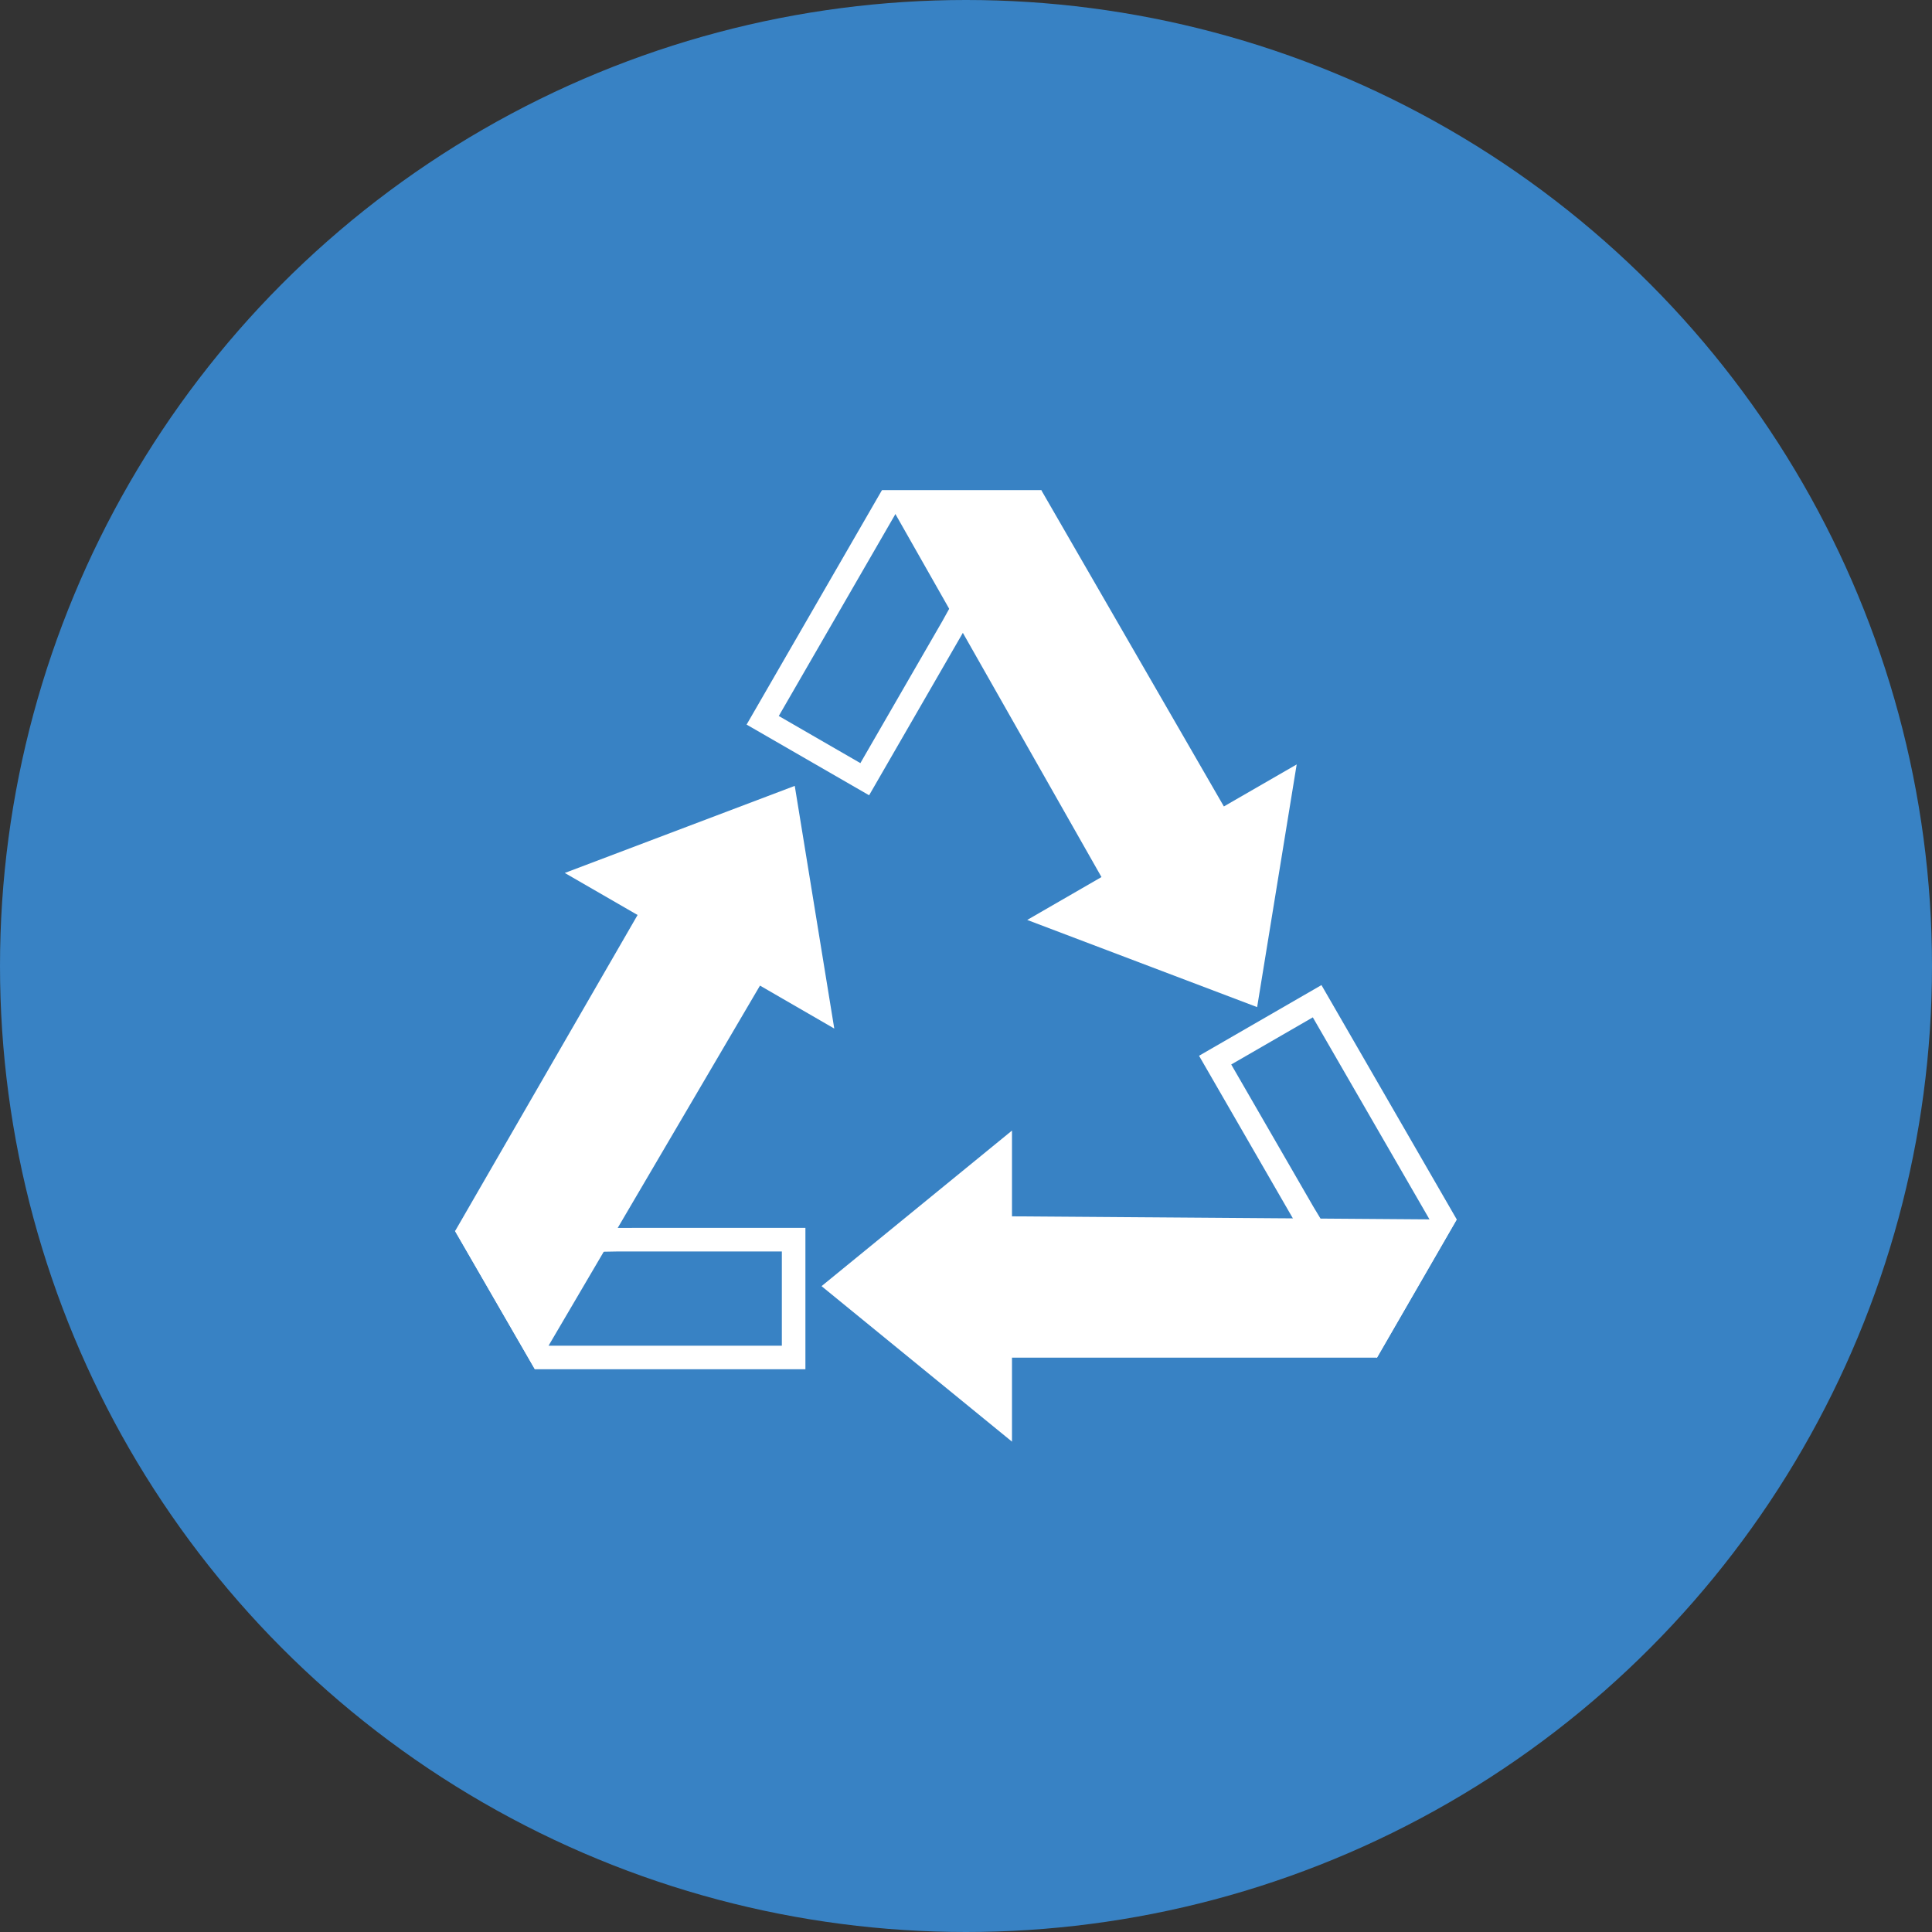
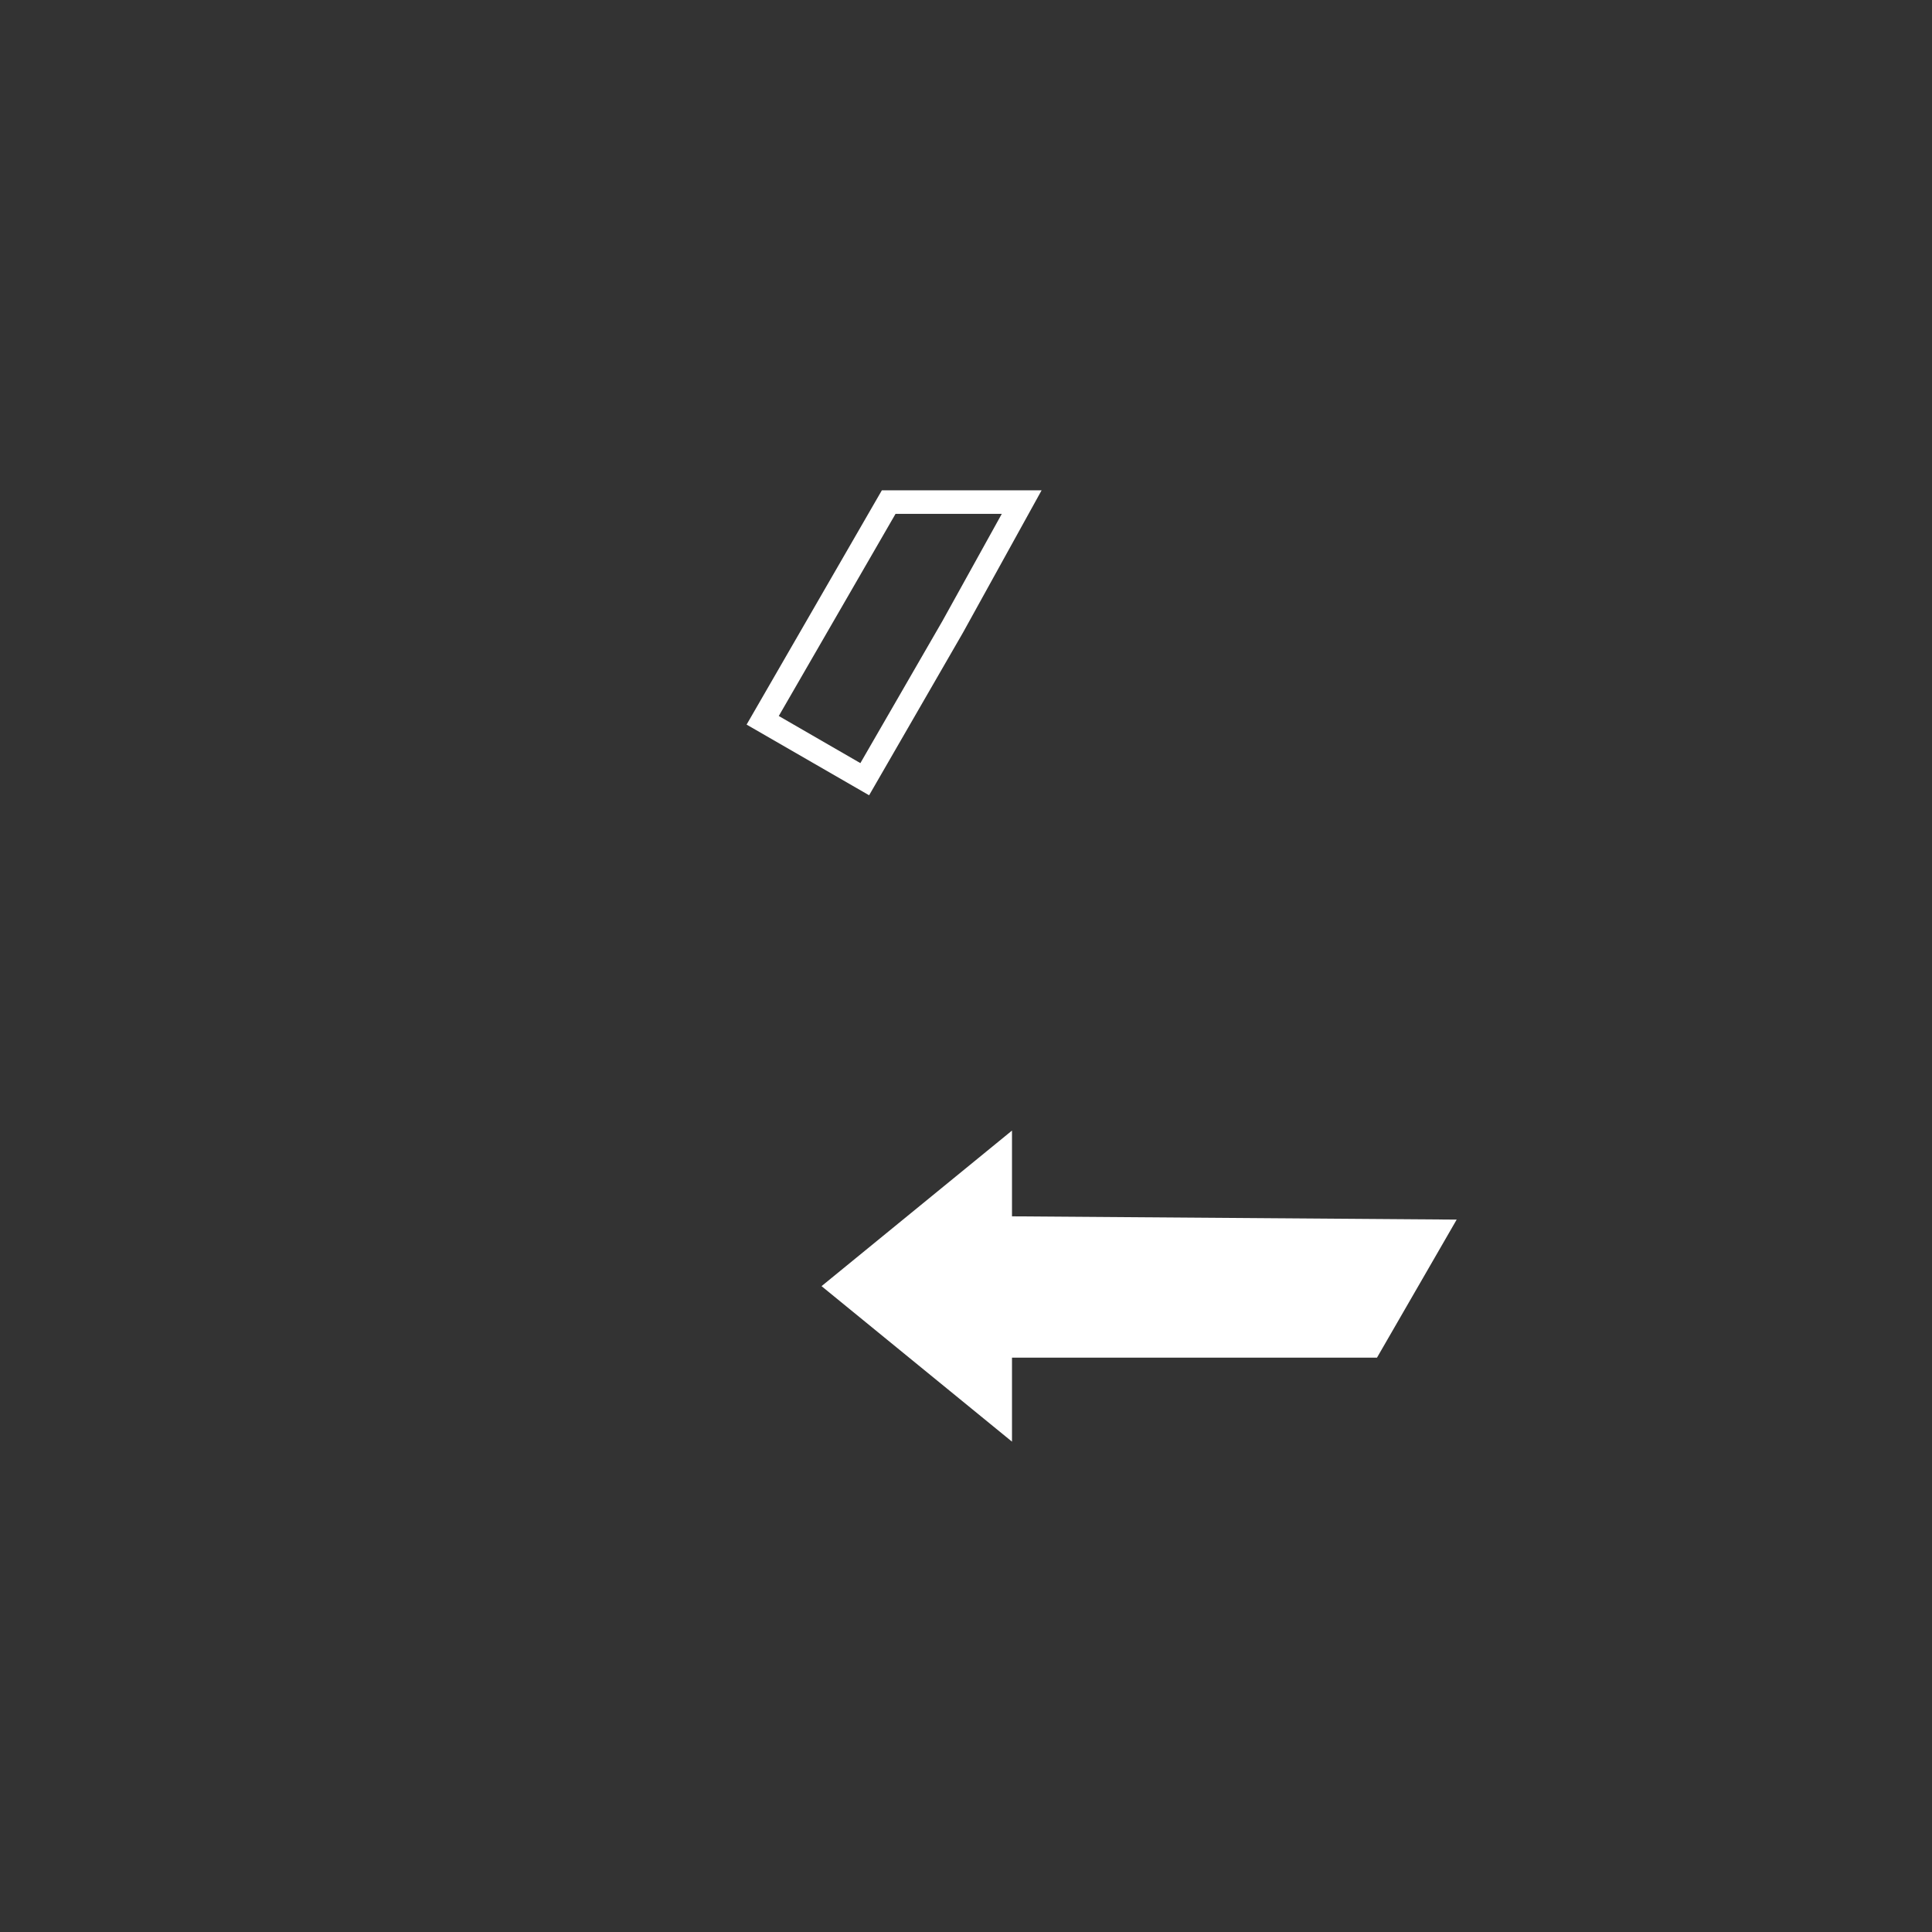
<svg xmlns="http://www.w3.org/2000/svg" id="ico_b02" width="82" height="82" viewBox="0 0 82 82">
  <rect x="0" y="0" width="82" height="82" fill="#333333" stroke="none" />
-   <circle id="楕円形_22" data-name="楕円形 22" cx="41" cy="41" r="41" fill="#3882c4" />
  <g id="グループ_271" data-name="グループ 271" transform="translate(19.309 20.81)">
    <path id="パス_152" data-name="パス 152" d="M13.745,9.579,18.7,1h4.51L20.69,5.548l-3.482,6.031ZM18.12,0,12.379,9.944l5.2,3,3.982-6.9L24.9,0Z" transform="translate(0 0)" fill="#fff" />
-     <path id="パス_153" data-name="パス 153" d="M18.123,0l9.318,16.415-3.152,1.82,9.759,3.7,1.678-10.3-3.09,1.783L24.89,0Z" transform="translate(0 0)" fill="#fff" />
-     <path id="パス_154" data-name="パス 154" d="M36.43,30.4,32.948,24.37l3.463-2,4.954,8.578L39.11,34.855ZM31.582,24l3.982,6.9,3.564,5.923,3.392-5.876L36.778,21Z" transform="translate(0 0)" fill="#fff" />
    <path id="パス_155" data-name="パス 155" d="M15.56,33.778l8.083,6.6V36.814H39.134l3.383-5.86-18.874-.139V27.175Z" transform="translate(0 0)" fill="#fff" />
-     <path id="パス_156" data-name="パス 156" d="M1.714,32.4l5.206-.094h6.955v4H3.97Zm5.2-1.094L0,31.43l3.392,5.875H14.875v-6Z" transform="translate(0 0)" fill="#fff" />
-     <path id="パス_157" data-name="パス 157" d="M4.662,16.241l3.09,1.784L.006,31.441,3.39,37.3l9.557-16.278L16.1,22.845l-1.677-10.3Z" transform="translate(0 0)" fill="#fff" />
  </g>
</svg>